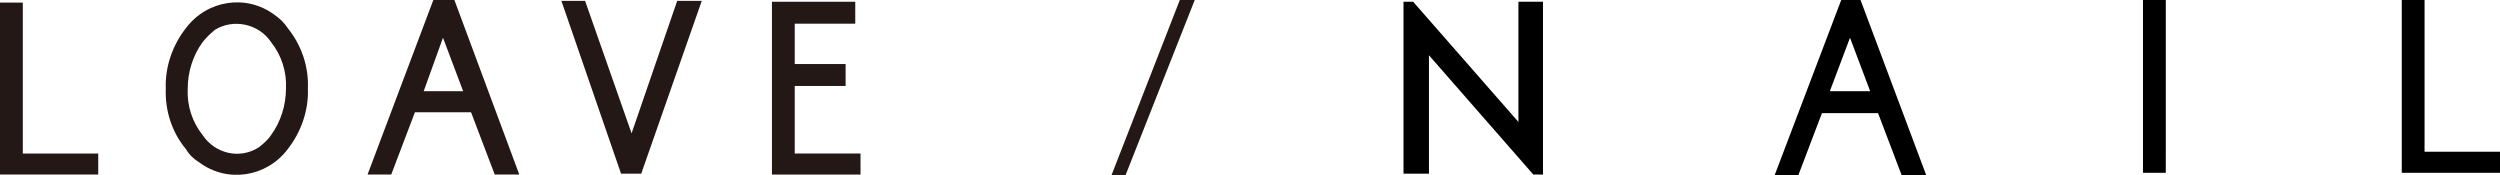
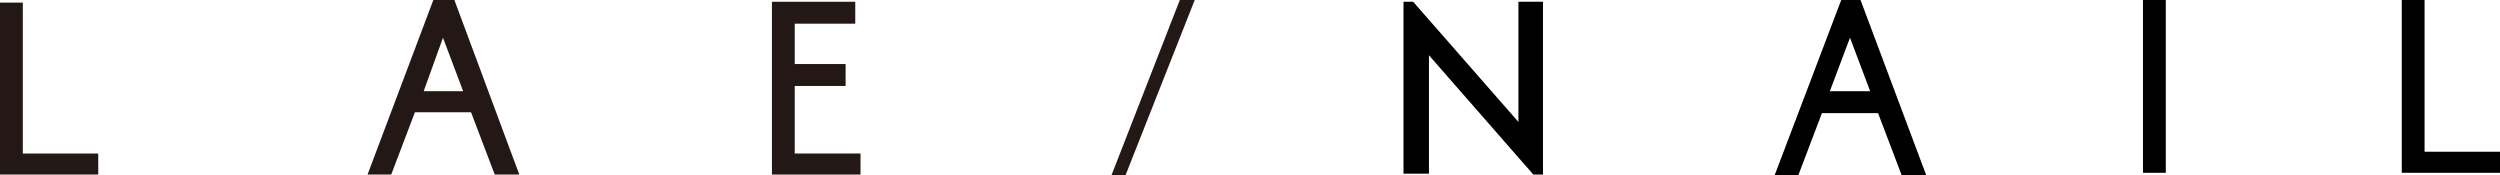
<svg xmlns="http://www.w3.org/2000/svg" version="1.1" id="レイヤー_1" x="0px" y="0px" viewBox="0 0 285 20" style="enable-background:new 0 0 285 20;" xml:space="preserve">
  <style type="text/css">
	.st0{fill:#231815;}
</style>
  <title>img_site-salonID</title>
  <g>
    <path class="st0" d="M11.2,19.9H1.3H0c0,0,0-0.9,0-1.2V0.3h2.6v17.2h8.6V19.9z" />
-     <path class="st0" d="M21.2,17c-1.6-1.9-2.4-4.4-2.3-6.9c-0.1-2.5,0.8-5,2.3-6.9c2.4-3.2,6.9-3.9,10.1-1.5c0.6,0.4,1.1,0.9,1.5,1.5   c1.6,2,2.4,4.4,2.3,6.9c0.1,2.5-0.8,5-2.3,6.9c-2.4,3.2-6.9,3.9-10.1,1.5C22.2,18.2,21.6,17.7,21.2,17L21.2,17z M23.1,4.8   c-1.1,1.5-1.7,3.4-1.7,5.3c-0.1,1.9,0.5,3.8,1.7,5.3c1.4,2.1,4.2,2.8,6.4,1.4c0.5-0.4,1-0.8,1.4-1.4c1.1-1.5,1.7-3.4,1.7-5.3   c0.1-1.9-0.5-3.8-1.7-5.3c-1.4-2.1-4.3-2.7-6.4-1.4C23.9,3.9,23.5,4.3,23.1,4.8L23.1,4.8z" />
    <path class="st0" d="M51.8,0l7.4,19.9h-2.8l-2.7-7.1h-6.4l-2.7,7.1h-2.7L49.4,0H51.8z M48.3,10.4h4.5l-2.3-6.1L48.3,10.4z" />
-     <path class="st0" d="M80,0.1l-6.9,19.7h-2.3L64,0.1h2.7L72,15.2l5.2-15.1H80z" />
    <path class="st0" d="M98.1,17.4v2.5H88V0.2h9.5v2.5h-6.9v4.6h5.8v2.5h-5.8v7.7H98.1z" />
  </g>
  <path class="st0" d="M128.3,20h-1.6l7.8-20h1.7L128.3,20z" />
  <g id="レイヤー_2_1_">
    <g id="レイヤー_1-2">
      <path d="M212.1,0l7.5,20h-2.8l-2.7-7.1h-6.4l-2.7,7.1h-2.7l7.6-20H212.1z M208.6,10.4h4.6l-2.3-6.1L208.6,10.4z" />
      <path d="M173.1,0.2h2.8v19.7h-1.1L162.9,6.3v13.5H160V0.2h1.1l12,13.7L173.1,0.2z" />
      <path d="M285,19.7h-11.2c0,0,0-0.9,0-1.2V0h2.6v17.3h8.6V19.7z" />
      <path d="M246.9,19.7h-2.6c0,0,0-0.9,0-1.2V0h2.6v17.3l0,0L246.9,19.7z" />
    </g>
  </g>
</svg>